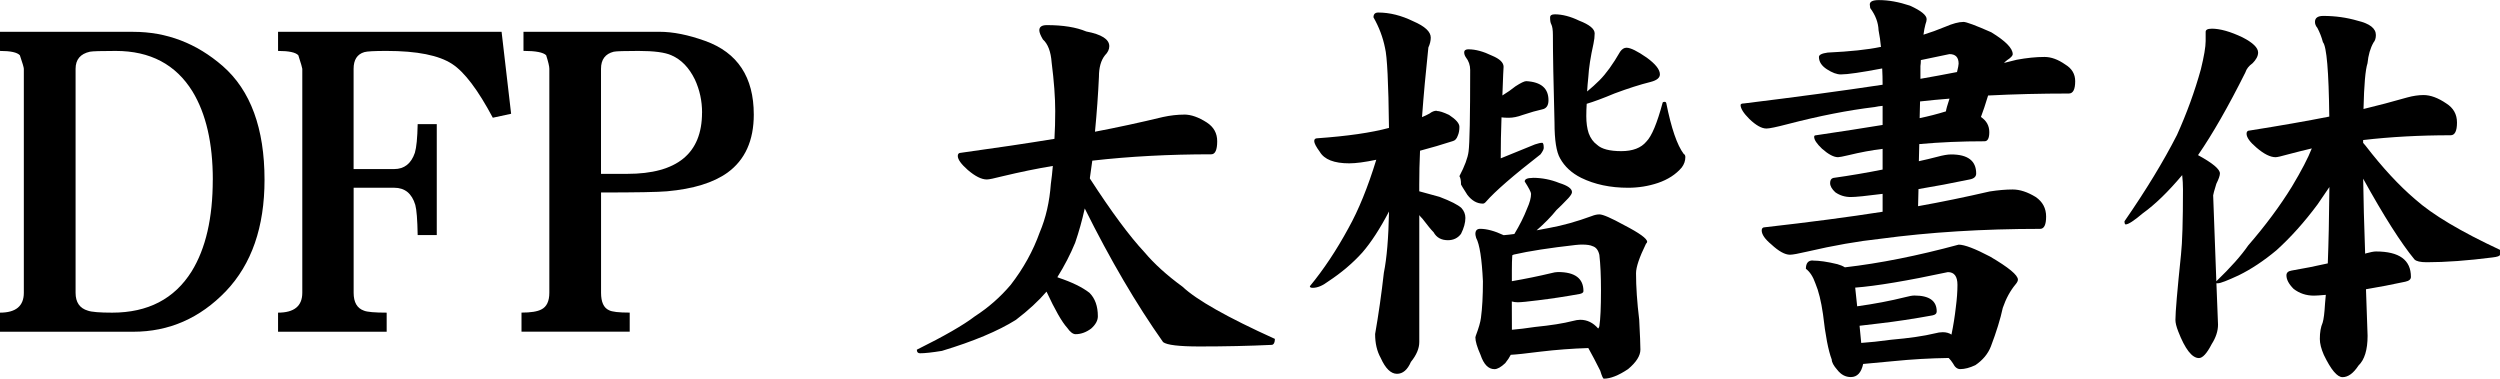
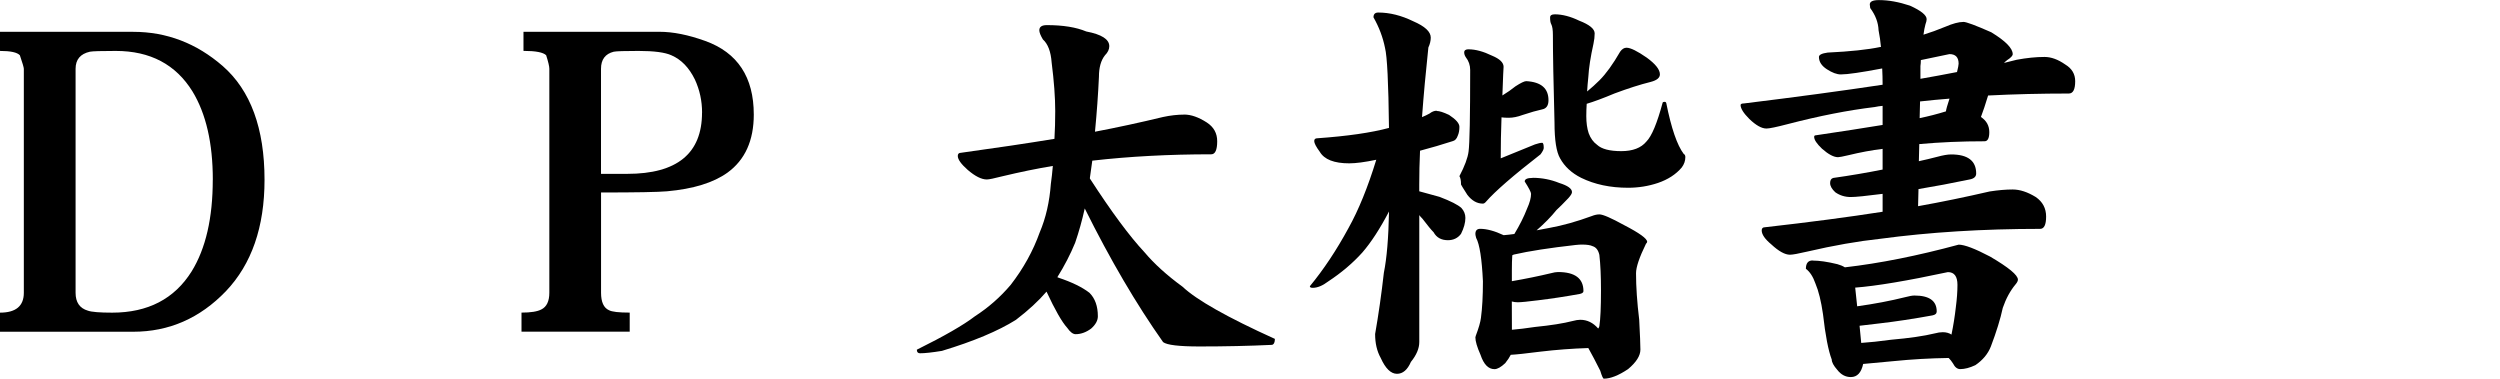
<svg xmlns="http://www.w3.org/2000/svg" viewBox="0 0 60.627 9.183" version="1.1" id="svg5" width="60.627" height="9.183">
  <defs id="defs2" />
  <g id="g4688" transform="translate(-23.137,-1.736)" />
  <g id="g984" style="display:inline" transform="translate(-51.548,-48.54)">
    <g aria-label="DFP 太楷書体" id="text982" style="font-size:9.878px;font-family:DFPKaiSho-XB;-inkscape-font-specification:'DFPKaiSho-XB, Normal';text-align:center;text-anchor:middle;stroke-width:0.265">
      <path d="m 57.963,52.9 q 0,1.717 -0.936,2.701 -0.945,0.984 -2.248,0.984 h -3.232 v -0.463 q 0.579,0 0.579,-0.482 v -5.431 q 0,-0.048 -0.096,-0.328 -0.096,-0.106 -0.482,-0.106 v -0.463 h 3.232 q 1.215,0 2.17,0.83 1.013,0.887 1.013,2.759 z m -1.254,0 q 0,-1.331 -0.492,-2.141 -0.608,-0.984 -1.862,-0.984 -0.531,0 -0.627,0.019 -0.347,0.077 -0.347,0.415 v 5.431 q 0,0.347 0.299,0.434 0.135,0.048 0.588,0.048 1.302,0 1.929,-1.003 0.511,-0.83 0.511,-2.219 z" id="path3286" />
-       <path d="m 63.943,51.299 -0.444,0.096 q -0.54,-1.013 -0.984,-1.302 -0.482,-0.318 -1.592,-0.318 -0.444,0 -0.54,0.029 -0.26,0.077 -0.26,0.405 v 2.431 h 0.984 q 0.367,0 0.502,-0.395 0.058,-0.193 0.068,-0.695 h 0.463 v 2.691 H 61.677 q -0.01,-0.559 -0.058,-0.733 -0.125,-0.415 -0.511,-0.415 h -0.984 v 2.547 q 0,0.347 0.251,0.434 0.116,0.048 0.55,0.048 v 0.463 H 58.291 V 56.122 q 0.588,0 0.588,-0.482 v -5.431 q 0,-0.029 -0.096,-0.328 -0.096,-0.106 -0.492,-0.106 v -0.463 h 5.421 z" id="path3288" />
      <path d="m 69.828,51.318 q 0,0.945 -0.637,1.408 -0.511,0.367 -1.466,0.453 -0.328,0.029 -1.601,0.029 v 2.431 q 0,0.338 0.193,0.424 0.106,0.058 0.502,0.058 v 0.463 h -2.624 v -0.463 q 0.338,0 0.482,-0.077 0.193,-0.096 0.193,-0.405 v -5.431 q 0,-0.087 -0.077,-0.328 -0.106,-0.106 -0.55,-0.106 v -0.463 h 3.299 q 0.492,0 1.109,0.222 1.177,0.424 1.177,1.785 z m -1.254,-0.048 q 0,-0.424 -0.174,-0.801 -0.212,-0.434 -0.569,-0.588 -0.232,-0.106 -0.801,-0.106 -0.502,0 -0.598,0.019 -0.309,0.077 -0.309,0.415 v 2.547 h 0.637 q 1.813,0 1.813,-1.486 z" id="path3290" />
      <path d="m 80.265,51.318 q 0.251,0 0.55,0.193 0.251,0.164 0.251,0.453 0,0.318 -0.145,0.318 -1.534,0 -2.884,0.154 -0.029,0.212 -0.058,0.415 0,0.01 0,0.019 0.781,1.206 1.322,1.785 0.357,0.424 0.926,0.839 0.511,0.482 2.238,1.264 0,0.125 -0.068,0.145 -0.83,0.039 -1.756,0.039 -0.752,0 -0.887,-0.106 -0.974,-1.379 -1.9,-3.241 -0.096,0.434 -0.232,0.83 -0.174,0.424 -0.434,0.839 0.019,0 0.029,0.01 0.492,0.164 0.752,0.367 0.203,0.203 0.203,0.569 0,0.154 -0.164,0.299 -0.183,0.135 -0.376,0.135 -0.096,0 -0.203,-0.154 -0.193,-0.212 -0.502,-0.878 -0.289,0.338 -0.743,0.685 -0.646,0.405 -1.794,0.752 -0.357,0.058 -0.531,0.058 -0.077,0 -0.077,-0.087 0.994,-0.492 1.408,-0.81 0.492,-0.318 0.868,-0.762 0.463,-0.598 0.704,-1.273 0.222,-0.521 0.27,-1.177 0.029,-0.203 0.048,-0.434 -0.579,0.096 -1.225,0.251 -0.299,0.077 -0.376,0.077 -0.193,0 -0.463,-0.232 -0.241,-0.212 -0.241,-0.338 0,-0.077 0.077,-0.077 1.264,-0.174 2.267,-0.338 0.019,-0.318 0.019,-0.675 0,-0.492 -0.087,-1.177 -0.029,-0.395 -0.212,-0.559 -0.087,-0.145 -0.087,-0.222 0,-0.125 0.183,-0.125 0.588,0 0.955,0.154 0.559,0.106 0.559,0.357 0,0.116 -0.106,0.222 -0.145,0.183 -0.145,0.521 -0.029,0.637 -0.096,1.331 0.81,-0.154 1.65,-0.357 0.27,-0.058 0.511,-0.058 z" id="path3292" />
      <path d="m 86.39,51.231 q 0.096,0 0.299,0.096 0.251,0.164 0.251,0.289 0,0.125 -0.039,0.212 -0.039,0.116 -0.125,0.135 -0.386,0.125 -0.791,0.232 -0.019,0.424 -0.019,0.82 v 0.164 q 0.251,0.068 0.492,0.135 0.405,0.154 0.531,0.27 0.096,0.106 0.096,0.241 0,0.174 -0.106,0.386 -0.116,0.154 -0.318,0.154 -0.241,0 -0.347,-0.193 -0.087,-0.087 -0.27,-0.328 -0.048,-0.048 -0.077,-0.087 v 3.077 q 0,0.232 -0.203,0.482 -0.125,0.289 -0.338,0.289 -0.222,0 -0.395,-0.386 -0.135,-0.241 -0.135,-0.579 0.125,-0.714 0.212,-1.486 0.106,-0.521 0.125,-1.486 -0.328,0.627 -0.646,0.994 -0.347,0.386 -0.83,0.704 -0.203,0.154 -0.376,0.154 -0.068,0 -0.068,-0.039 0.502,-0.608 0.936,-1.408 0.367,-0.656 0.675,-1.659 -0.415,0.087 -0.656,0.087 -0.55,0 -0.714,-0.28 -0.135,-0.183 -0.135,-0.26 0,-0.068 0.077,-0.068 1.09,-0.077 1.736,-0.251 -0.019,-1.64 -0.096,-1.939 -0.077,-0.386 -0.28,-0.743 0,-0.116 0.116,-0.116 0.415,0 0.849,0.212 0.424,0.183 0.424,0.395 0,0.116 -0.058,0.241 -0.096,0.897 -0.154,1.688 0.096,-0.039 0.183,-0.087 0.087,-0.068 0.174,-0.068 z m 0.772,-1.495 q 0.251,0 0.569,0.154 0.28,0.116 0.28,0.27 0,0.039 -0.01,0.193 -0.01,0.26 -0.019,0.502 0.174,-0.106 0.318,-0.222 0.193,-0.125 0.26,-0.125 0.54,0.029 0.54,0.463 0,0.193 -0.154,0.222 -0.183,0.039 -0.473,0.135 -0.183,0.068 -0.338,0.068 -0.106,0 -0.174,-0.01 -0.019,0.511 -0.019,0.994 0.473,-0.193 0.83,-0.338 0.116,-0.039 0.174,-0.039 0.039,0 0.039,0.125 0,0.048 -0.077,0.154 -0.994,0.772 -1.322,1.148 -0.039,0.048 -0.077,0.048 -0.212,0 -0.376,-0.212 -0.154,-0.241 -0.154,-0.251 0,-0.145 -0.039,-0.203 0.193,-0.367 0.222,-0.598 0.039,-0.289 0.039,-1.977 0,-0.174 -0.106,-0.309 -0.039,-0.058 -0.039,-0.116 0,-0.077 0.106,-0.077 z m 2.084,-0.849 q 0.28,0 0.598,0.154 0.376,0.145 0.376,0.309 0,0.116 -0.029,0.251 -0.106,0.473 -0.125,0.81 -0.019,0.174 -0.029,0.347 0.164,-0.135 0.299,-0.27 0.241,-0.241 0.502,-0.695 0.068,-0.096 0.154,-0.096 0.145,0 0.492,0.241 0.318,0.232 0.318,0.405 0,0.125 -0.222,0.183 -0.386,0.096 -0.878,0.28 -0.415,0.174 -0.675,0.251 -0.01,0.145 -0.01,0.299 0,0.241 0.058,0.415 0.068,0.183 0.203,0.28 0.164,0.154 0.588,0.154 0.415,0 0.608,-0.232 0.193,-0.193 0.395,-0.945 0.01,-0.019 0.048,-0.019 0.029,0 0.039,0.029 0.183,0.916 0.424,1.235 0.039,0.019 0.039,0.077 0,0.135 -0.087,0.251 -0.212,0.251 -0.579,0.376 -0.347,0.116 -0.723,0.116 -0.646,0 -1.138,-0.241 -0.347,-0.174 -0.511,-0.473 -0.135,-0.232 -0.135,-0.868 -0.039,-1.437 -0.039,-2.122 0,-0.183 -0.039,-0.26 -0.029,-0.048 -0.029,-0.164 0,-0.077 0.106,-0.077 z m -0.531,3.965 q 0.338,0 0.646,0.125 0.309,0.096 0.309,0.222 0,0.048 -0.087,0.145 -0.183,0.193 -0.289,0.289 -0.193,0.241 -0.482,0.492 0.154,-0.029 0.309,-0.058 0.482,-0.087 1.032,-0.289 0.096,-0.039 0.183,-0.039 0.125,0 0.598,0.26 0.559,0.289 0.559,0.405 0,0.019 -0.029,0.048 -0.241,0.492 -0.241,0.714 0,0.492 0.077,1.129 0.029,0.559 0.029,0.723 0,0.222 -0.299,0.473 -0.347,0.232 -0.588,0.232 -0.029,0 -0.087,-0.193 -0.154,-0.309 -0.289,-0.55 -0.588,0.019 -1.158,0.087 -0.531,0.068 -0.723,0.077 -0.048,0.096 -0.135,0.203 -0.154,0.145 -0.26,0.145 -0.222,0 -0.338,-0.347 -0.125,-0.28 -0.125,-0.424 0,0 0.01,-0.039 0.106,-0.28 0.125,-0.434 0.048,-0.357 0.048,-0.887 -0.039,-0.82 -0.164,-1.051 -0.019,-0.068 -0.019,-0.096 0,-0.125 0.116,-0.125 0.241,0 0.569,0.154 0.125,-0.01 0.26,-0.029 0.193,-0.318 0.309,-0.617 0.096,-0.212 0.096,-0.357 0,-0.058 -0.154,-0.299 0,-0.087 0.193,-0.087 z m -0.502,3.685 q 0.232,-0.019 0.559,-0.068 0.579,-0.058 0.916,-0.145 0.106,-0.029 0.183,-0.029 0.251,0 0.434,0.212 0.019,-0.019 0.029,-0.058 0.039,-0.251 0.039,-0.868 0,-0.521 -0.039,-0.859 -0.039,-0.174 -0.164,-0.212 -0.077,-0.039 -0.26,-0.039 -0.058,0 -0.154,0.01 -0.945,0.106 -1.495,0.232 -0.029,0.01 -0.039,0.019 -0.01,0.145 -0.01,0.367 v 0.26 q 0.502,-0.087 0.945,-0.193 0.106,-0.029 0.174,-0.029 0.617,0 0.617,0.463 0,0.048 -0.087,0.068 -0.531,0.096 -1.013,0.154 -0.376,0.048 -0.492,0.048 -0.077,0 -0.145,-0.019 z" id="path3294" />
      <path d="m 99.162,49.071 q 0.106,0 0.675,0.251 0.521,0.318 0.521,0.531 0,0.058 -0.135,0.145 -0.039,0.029 -0.077,0.068 0.154,-0.039 0.309,-0.077 0.367,-0.068 0.675,-0.068 0.241,0 0.502,0.183 0.241,0.145 0.241,0.405 0,0.299 -0.154,0.299 -1.013,0 -1.958,0.048 -0.096,0.318 -0.174,0.521 0.203,0.135 0.203,0.367 0,0.222 -0.116,0.222 -0.83,0 -1.582,0.068 l -0.01,0.415 q 0.222,-0.048 0.444,-0.106 0.212,-0.058 0.338,-0.058 0.608,0 0.608,0.463 0,0.116 -0.164,0.145 -0.646,0.135 -1.235,0.232 l -0.01,0.415 q 0.859,-0.154 1.736,-0.357 0.309,-0.048 0.559,-0.048 0.26,0 0.559,0.183 0.251,0.174 0.251,0.473 0,0.299 -0.145,0.299 -2.084,0 -3.878,0.241 -0.81,0.087 -1.765,0.309 -0.328,0.077 -0.424,0.077 -0.183,0 -0.453,-0.251 -0.232,-0.193 -0.232,-0.338 0,-0.077 0.077,-0.077 1.621,-0.183 2.855,-0.376 v -0.434 q -0.598,0.077 -0.772,0.077 -0.212,0 -0.376,-0.116 -0.125,-0.116 -0.125,-0.222 0,-0.106 0.077,-0.125 0.617,-0.087 1.196,-0.203 v -0.502 q -0.395,0.048 -0.83,0.154 -0.203,0.048 -0.251,0.048 -0.154,0 -0.386,-0.203 -0.193,-0.183 -0.193,-0.289 0,-0.039 0.039,-0.039 0.916,-0.135 1.621,-0.251 v -0.463 q -0.106,0.01 -0.193,0.029 -0.965,0.116 -2.113,0.415 -0.405,0.106 -0.511,0.106 -0.174,0 -0.415,-0.232 -0.212,-0.212 -0.212,-0.338 0,-0.039 0.087,-0.039 1.891,-0.232 3.357,-0.453 0,-0.203 -0.01,-0.395 -0.762,0.145 -1.003,0.145 -0.145,0 -0.338,-0.125 -0.193,-0.125 -0.193,-0.299 0,-0.077 0.212,-0.106 0.82,-0.039 1.273,-0.135 0.01,0 0.019,0 -0.019,-0.212 -0.058,-0.405 -0.01,-0.28 -0.203,-0.54 -0.01,-0.058 -0.01,-0.087 0,-0.106 0.222,-0.106 0.347,0 0.752,0.135 0.405,0.183 0.405,0.328 0,0.048 -0.029,0.125 -0.029,0.106 -0.048,0.251 0.251,-0.077 0.531,-0.193 0.27,-0.116 0.434,-0.116 z m -1.032,0.926 q 0,0.077 -0.01,0.145 v 0.309 q 0.444,-0.077 0.887,-0.164 0.039,-0.154 0.039,-0.203 0,-0.232 -0.222,-0.232 -0.376,0.077 -0.695,0.145 z m -0.019,1.003 -0.01,0.405 q 0.328,-0.068 0.637,-0.164 0.01,-0.077 0.087,-0.309 -0.367,0.029 -0.714,0.068 z m -2.604,3.859 q 0.241,0 0.598,0.087 0.106,0.029 0.183,0.077 1.264,-0.145 2.759,-0.55 0.212,0 0.762,0.289 0.675,0.395 0.675,0.559 0,0.048 -0.058,0.116 -0.193,0.232 -0.309,0.569 -0.087,0.405 -0.289,0.936 -0.106,0.27 -0.376,0.453 -0.203,0.096 -0.367,0.096 -0.106,0 -0.174,-0.135 -0.048,-0.077 -0.106,-0.135 -0.675,0.01 -1.341,0.077 -0.511,0.048 -0.733,0.068 -0.068,0.318 -0.299,0.318 -0.193,0 -0.328,-0.174 -0.135,-0.154 -0.135,-0.251 -0.125,-0.328 -0.212,-1.1 -0.068,-0.473 -0.183,-0.743 -0.087,-0.251 -0.232,-0.357 0,-0.203 0.164,-0.203 z m 1.177,1.997 q 0.299,-0.019 0.723,-0.077 0.666,-0.058 1.061,-0.154 0.106,-0.029 0.193,-0.029 0.125,0 0.212,0.058 0.068,-0.328 0.106,-0.666 0.039,-0.299 0.039,-0.54 0,-0.309 -0.232,-0.309 -1.486,0.318 -2.248,0.376 l 0.048,0.453 q 0.627,-0.087 1.167,-0.222 0.145,-0.039 0.222,-0.039 0.54,0 0.54,0.386 0,0.077 -0.106,0.096 -0.685,0.125 -1.273,0.193 -0.328,0.039 -0.492,0.058 z" id="path3296" />
-       <path d="m 105.181,49.235 q 0.309,0 0.752,0.212 0.376,0.193 0.376,0.367 0,0.125 -0.135,0.26 -0.135,0.096 -0.174,0.222 -0.617,1.235 -1.148,2.006 0.531,0.289 0.531,0.444 0,0.077 -0.087,0.251 -0.077,0.251 -0.077,0.28 l 0.077,2.084 q 0.521,-0.502 0.772,-0.868 0.627,-0.723 1.061,-1.428 0.347,-0.579 0.482,-0.926 -0.289,0.068 -0.579,0.145 -0.241,0.068 -0.299,0.068 -0.193,0 -0.463,-0.232 -0.241,-0.203 -0.241,-0.338 0,-0.077 0.077,-0.077 1.1,-0.174 1.929,-0.338 -0.019,-1.65 -0.154,-1.804 -0.048,-0.183 -0.135,-0.347 -0.058,-0.068 -0.058,-0.145 0,-0.145 0.203,-0.145 0.434,0 0.83,0.116 0.444,0.106 0.444,0.347 0,0.116 -0.058,0.183 -0.116,0.203 -0.145,0.502 -0.077,0.232 -0.097,1.109 0.521,-0.125 1.061,-0.28 0.212,-0.058 0.396,-0.058 0.251,0 0.55,0.203 0.26,0.164 0.26,0.463 0,0.309 -0.154,0.309 -1.129,0 -2.122,0.116 0,0.039 0,0.068 0.029,0.029 0.058,0.068 0.617,0.801 1.206,1.302 0.627,0.559 2.055,1.225 v 0.116 q 0,0.048 -0.183,0.068 -0.907,0.116 -1.592,0.116 -0.232,0 -0.299,-0.068 -0.492,-0.598 -1.244,-1.958 0.01,0.752 0.048,1.823 0.01,-0.01 0.01,-0.01 0.174,-0.048 0.251,-0.048 0.849,0 0.849,0.617 0,0.087 -0.135,0.116 -0.492,0.106 -0.955,0.183 0.019,0.531 0.039,1.129 0,0.511 -0.222,0.723 -0.183,0.28 -0.386,0.28 -0.193,0 -0.453,-0.54 -0.097,-0.222 -0.097,-0.386 0,-0.241 0.068,-0.395 0.039,-0.125 0.058,-0.463 0.01,-0.106 0.019,-0.212 -0.212,0.019 -0.289,0.019 -0.28,0 -0.492,-0.164 -0.174,-0.174 -0.174,-0.328 0,-0.096 0.125,-0.116 0.453,-0.077 0.878,-0.174 0.029,-0.743 0.039,-1.852 -0.135,0.203 -0.289,0.424 -0.473,0.637 -0.994,1.109 -0.463,0.386 -0.916,0.608 -0.415,0.193 -0.502,0.193 h -0.039 l 0.039,1.003 q 0,0.232 -0.154,0.473 -0.174,0.338 -0.309,0.338 -0.251,0 -0.502,-0.646 -0.068,-0.174 -0.068,-0.28 0,-0.28 0.135,-1.582 0.048,-0.434 0.048,-1.582 0,-0.174 -0.019,-0.347 -0.511,0.608 -0.955,0.926 -0.318,0.27 -0.415,0.27 -0.029,0 -0.029,-0.077 0.781,-1.129 1.273,-2.093 0.357,-0.791 0.579,-1.592 0.116,-0.473 0.116,-0.685 v -0.222 q 0,-0.077 0.145,-0.077 z" id="path3298" />
    </g>
  </g>
</svg>